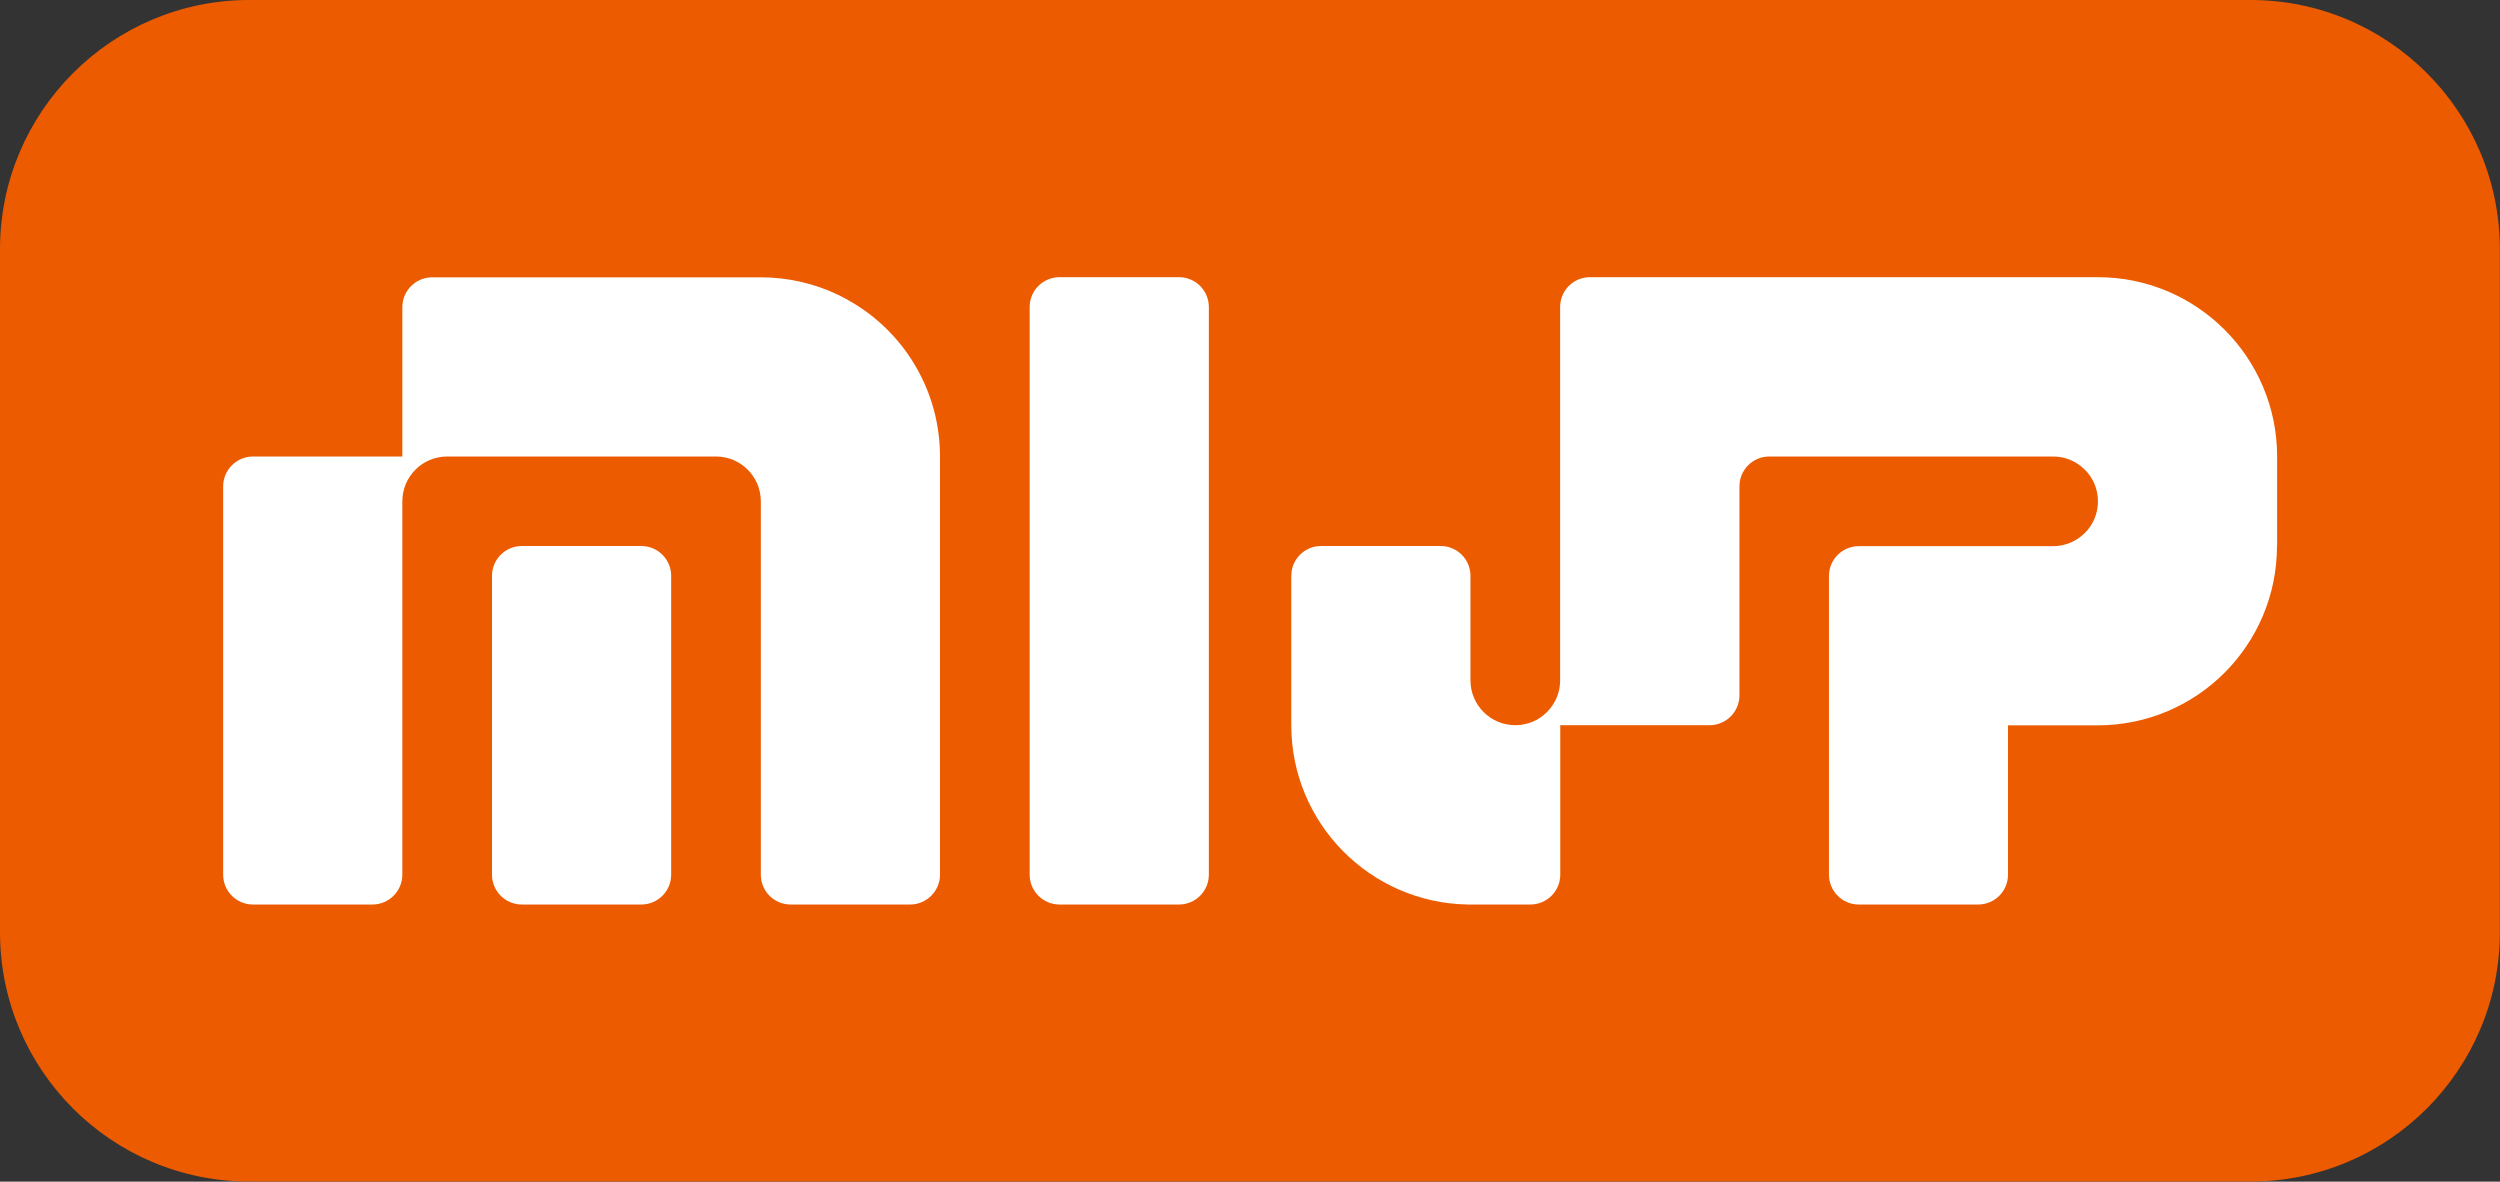
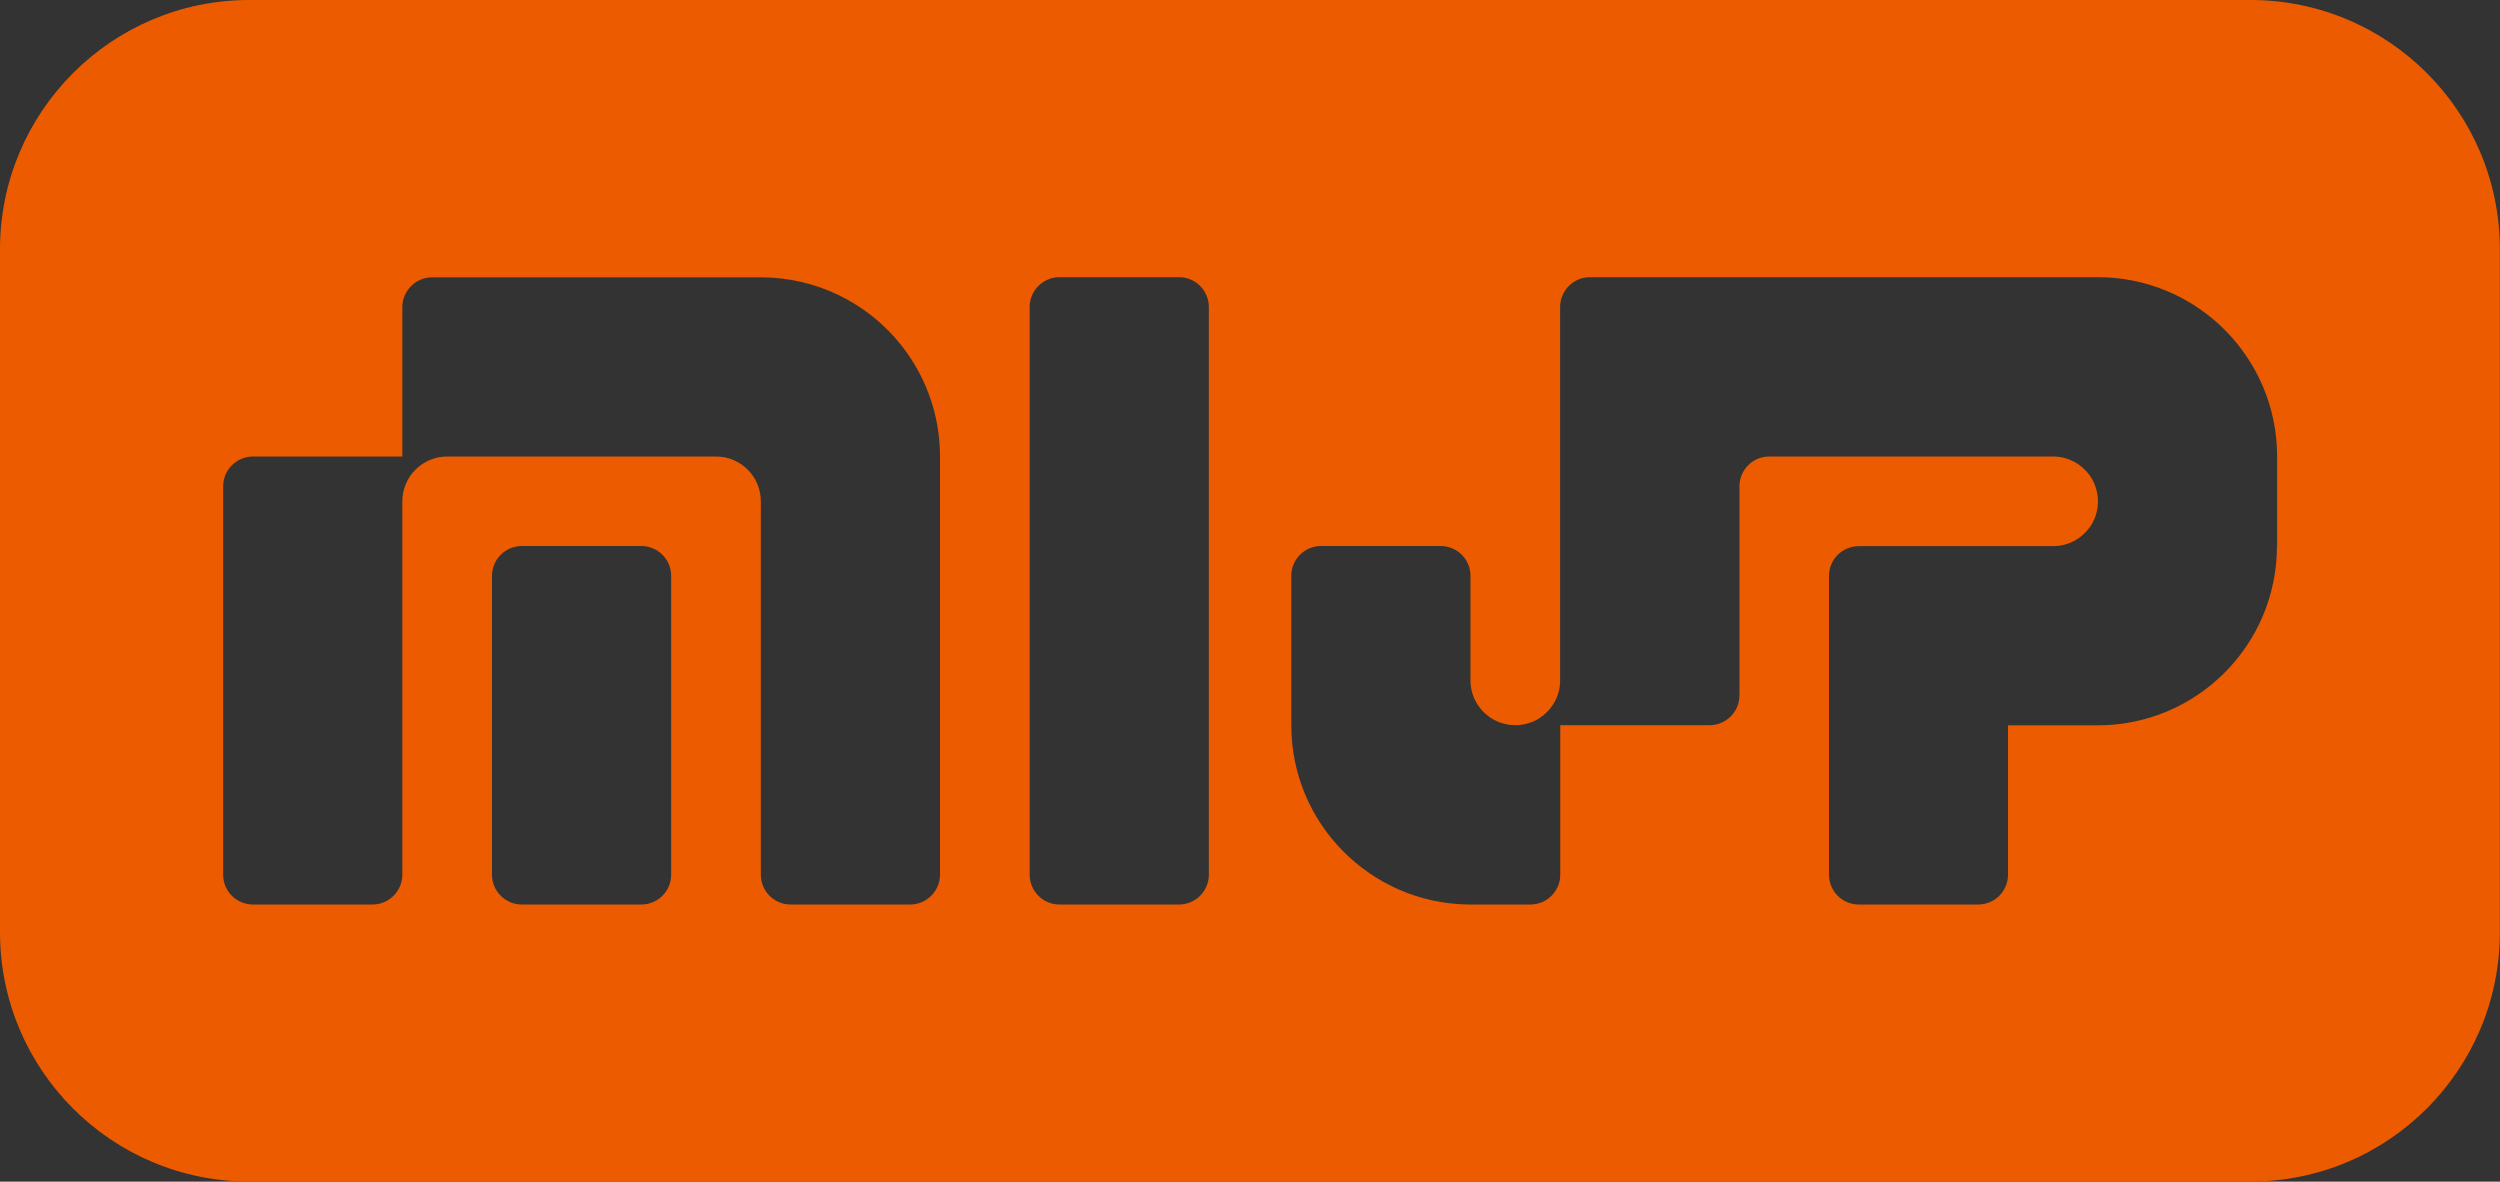
<svg xmlns="http://www.w3.org/2000/svg" id="Camada_2" data-name="Camada 2" viewBox="0 0 176.78 83.56">
  <rect x="0" y="0" width="176.78" height="83.56" fill="#333333" stroke="none" />
  <defs>
    <style>
      .cls-1 {
        fill: #fff;
      }

      .cls-1, .cls-2 {
        stroke-width: 0px;
      }

      .cls-2 {
        fill: #ec5b00;
      }
    </style>
  </defs>
  <g id="Camada_1-2" data-name="Camada 1">
    <g>
-       <rect class="cls-1" x="2.08" y="9.32" width="161.03" height="67.18" rx="19.18" ry="19.18" />
-       <path class="cls-2" d="m159.15,0H17.63C7.9,0,0,7.9,0,17.63v48.29c0,9.74,7.9,17.63,17.63,17.63h141.51c9.74,0,17.63-7.9,17.63-17.63V17.63c0-9.74-7.9-17.63-17.63-17.63ZM47.46,61.85c0,1.17-.95,2.11-2.11,2.11h-8.45c-1.17,0-2.11-.95-2.11-2.11v-21.13c0-1.17.95-2.11,2.11-2.11h8.45c1.17,0,2.11.95,2.11,2.11v21.13Zm19.01,0c0,1.16-.95,2.11-2.11,2.11h-8.45c-1.17,0-2.11-.94-2.11-2.11v-26.4c0-1.75-1.42-3.17-3.17-3.17h-19.01c-1.75,0-3.17,1.42-3.17,3.17v26.4c0,1.16-.95,2.11-2.11,2.11h-8.45c-1.17,0-2.11-.94-2.11-2.11v-27.46c0-1.16.95-2.11,2.11-2.11h10.56v-10.56c0-1.16.95-2.11,2.11-2.11h23.23c1.97,0,3.84.45,5.5,1.25.37.18.73.38,1.08.59h0c3.66,2.22,6.1,6.25,6.1,10.84v29.57Zm19.01,0c0,1.17-.95,2.11-2.11,2.11h-8.45c-1.17,0-2.11-.95-2.11-2.11V21.71c0-1.17.95-2.11,2.11-2.11h8.45c1.17,0,2.11.95,2.11,2.11v40.13Zm75.53-23.24c0,7-5.67,12.68-12.68,12.68h-6.34v10.56c0,1.17-.94,2.11-2.11,2.11h-8.44c-1.17,0-2.11-.95-2.11-2.11v-21.12c0-1.17.94-2.11,2.11-2.11h13.74c.88,0,1.67-.36,2.24-.93.58-.57.93-1.36.93-2.24s-.35-1.67-.93-2.24c-.57-.57-1.36-.93-2.24-.93h-20.07c-1.17,0-2.11.95-2.11,2.11v14.78c0,1.17-.95,2.11-2.11,2.11h-10.56v2s0,.07,0,.11h0v8.46c0,1.17-.95,2.11-2.12,2.11h-4.41c-6.91-.11-12.49-5.74-12.49-12.68v-10.56c0-1.17.94-2.11,2.11-2.11h8.45c1.17,0,2.11.94,2.11,2.11v7.39c0,1.75,1.42,3.17,3.17,3.17.88,0,1.67-.35,2.24-.93.55-.55.9-1.29.93-2.13v-26.51c0-1.17.95-2.11,2.11-2.11h35.91,0c7,0,12.68,5.68,12.68,12.68v6.33Z" />
+       <path class="cls-2" d="m159.15,0H17.63C7.9,0,0,7.9,0,17.63v48.29c0,9.74,7.9,17.63,17.63,17.63h141.51c9.74,0,17.63-7.9,17.63-17.63V17.63c0-9.74-7.9-17.63-17.63-17.63ZM47.46,61.85c0,1.17-.95,2.11-2.11,2.11h-8.45c-1.17,0-2.11-.95-2.11-2.11v-21.13c0-1.17.95-2.11,2.11-2.11h8.45c1.17,0,2.11.95,2.11,2.11v21.13m19.01,0c0,1.16-.95,2.11-2.11,2.11h-8.45c-1.17,0-2.11-.94-2.11-2.11v-26.4c0-1.75-1.42-3.17-3.17-3.17h-19.01c-1.75,0-3.17,1.42-3.17,3.17v26.4c0,1.16-.95,2.11-2.11,2.11h-8.45c-1.17,0-2.11-.94-2.11-2.11v-27.46c0-1.16.95-2.11,2.11-2.11h10.56v-10.56c0-1.16.95-2.11,2.11-2.11h23.23c1.97,0,3.84.45,5.5,1.25.37.18.73.38,1.08.59h0c3.66,2.22,6.1,6.25,6.1,10.84v29.57Zm19.01,0c0,1.17-.95,2.11-2.11,2.11h-8.45c-1.17,0-2.11-.95-2.11-2.11V21.71c0-1.17.95-2.11,2.11-2.11h8.45c1.17,0,2.11.95,2.11,2.11v40.13Zm75.53-23.24c0,7-5.67,12.68-12.68,12.68h-6.34v10.56c0,1.17-.94,2.11-2.11,2.11h-8.44c-1.17,0-2.11-.95-2.11-2.11v-21.12c0-1.17.94-2.11,2.11-2.11h13.74c.88,0,1.67-.36,2.24-.93.58-.57.93-1.36.93-2.24s-.35-1.67-.93-2.24c-.57-.57-1.36-.93-2.24-.93h-20.07c-1.17,0-2.11.95-2.11,2.11v14.78c0,1.17-.95,2.11-2.11,2.11h-10.56v2s0,.07,0,.11h0v8.46c0,1.17-.95,2.11-2.12,2.11h-4.41c-6.91-.11-12.49-5.74-12.49-12.68v-10.56c0-1.17.94-2.11,2.11-2.11h8.45c1.17,0,2.11.94,2.11,2.11v7.39c0,1.75,1.42,3.17,3.17,3.17.88,0,1.67-.35,2.24-.93.55-.55.9-1.29.93-2.13v-26.51c0-1.17.95-2.11,2.11-2.11h35.91,0c7,0,12.68,5.68,12.68,12.68v6.33Z" />
    </g>
  </g>
</svg>